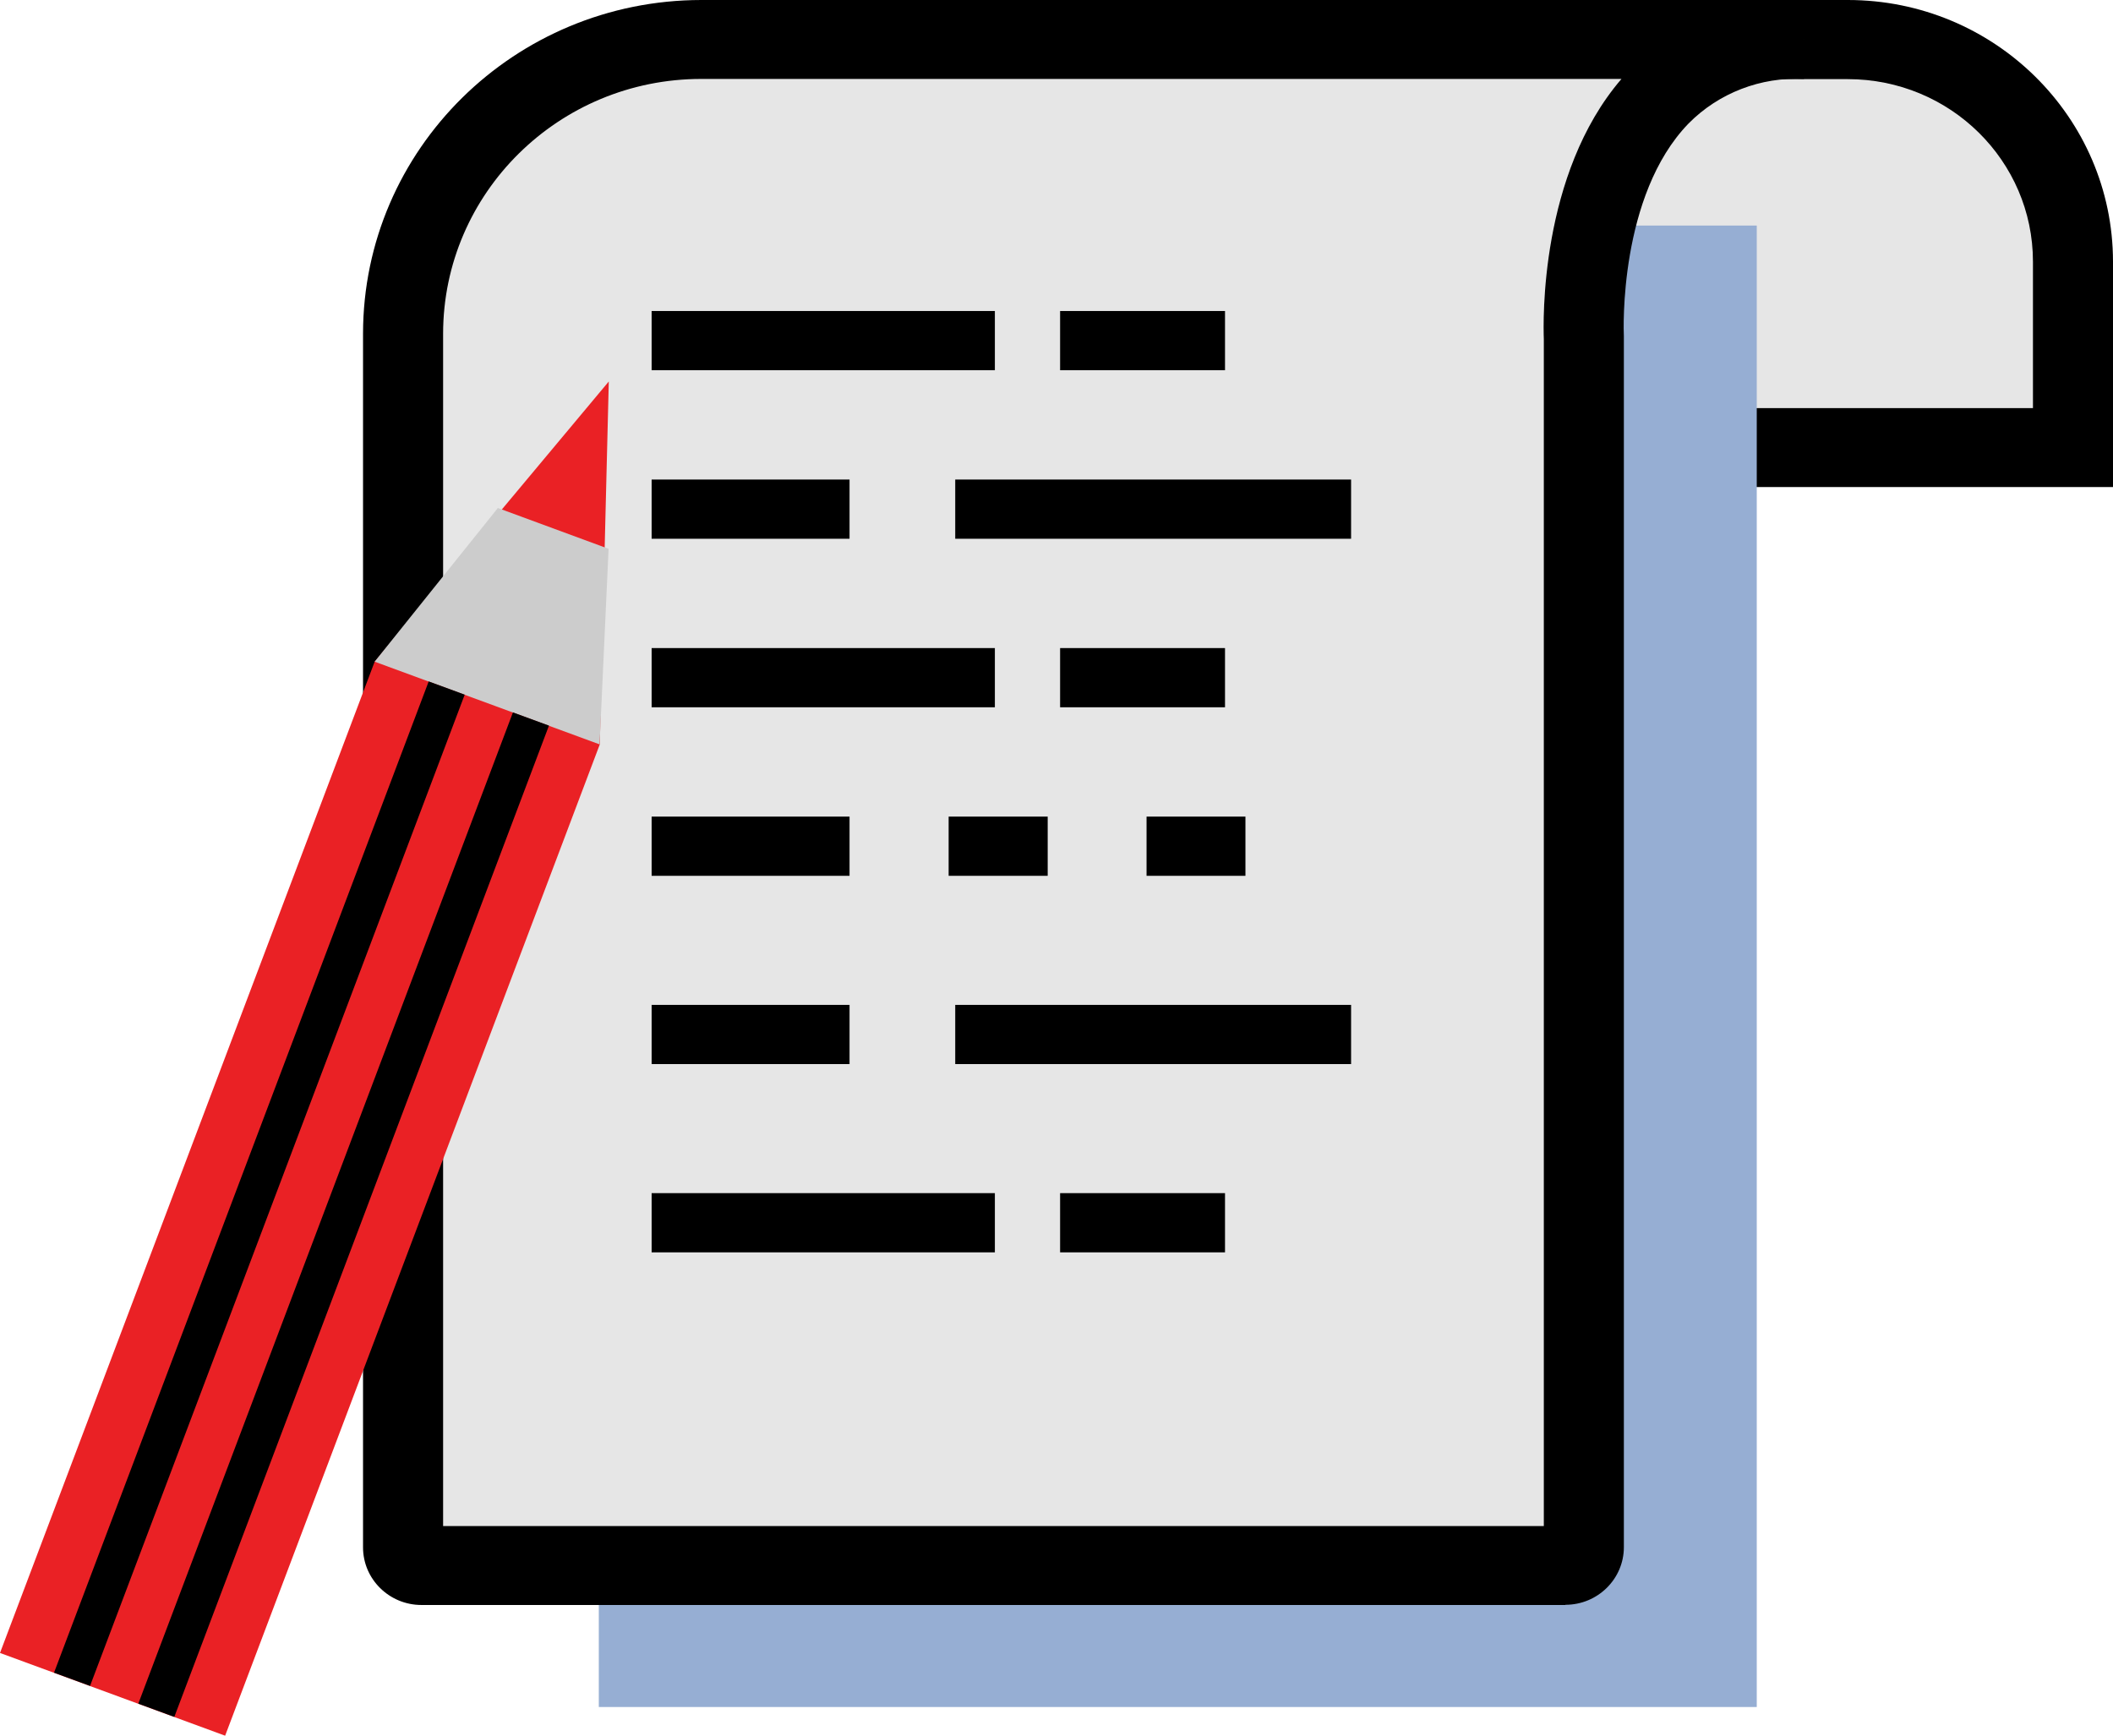
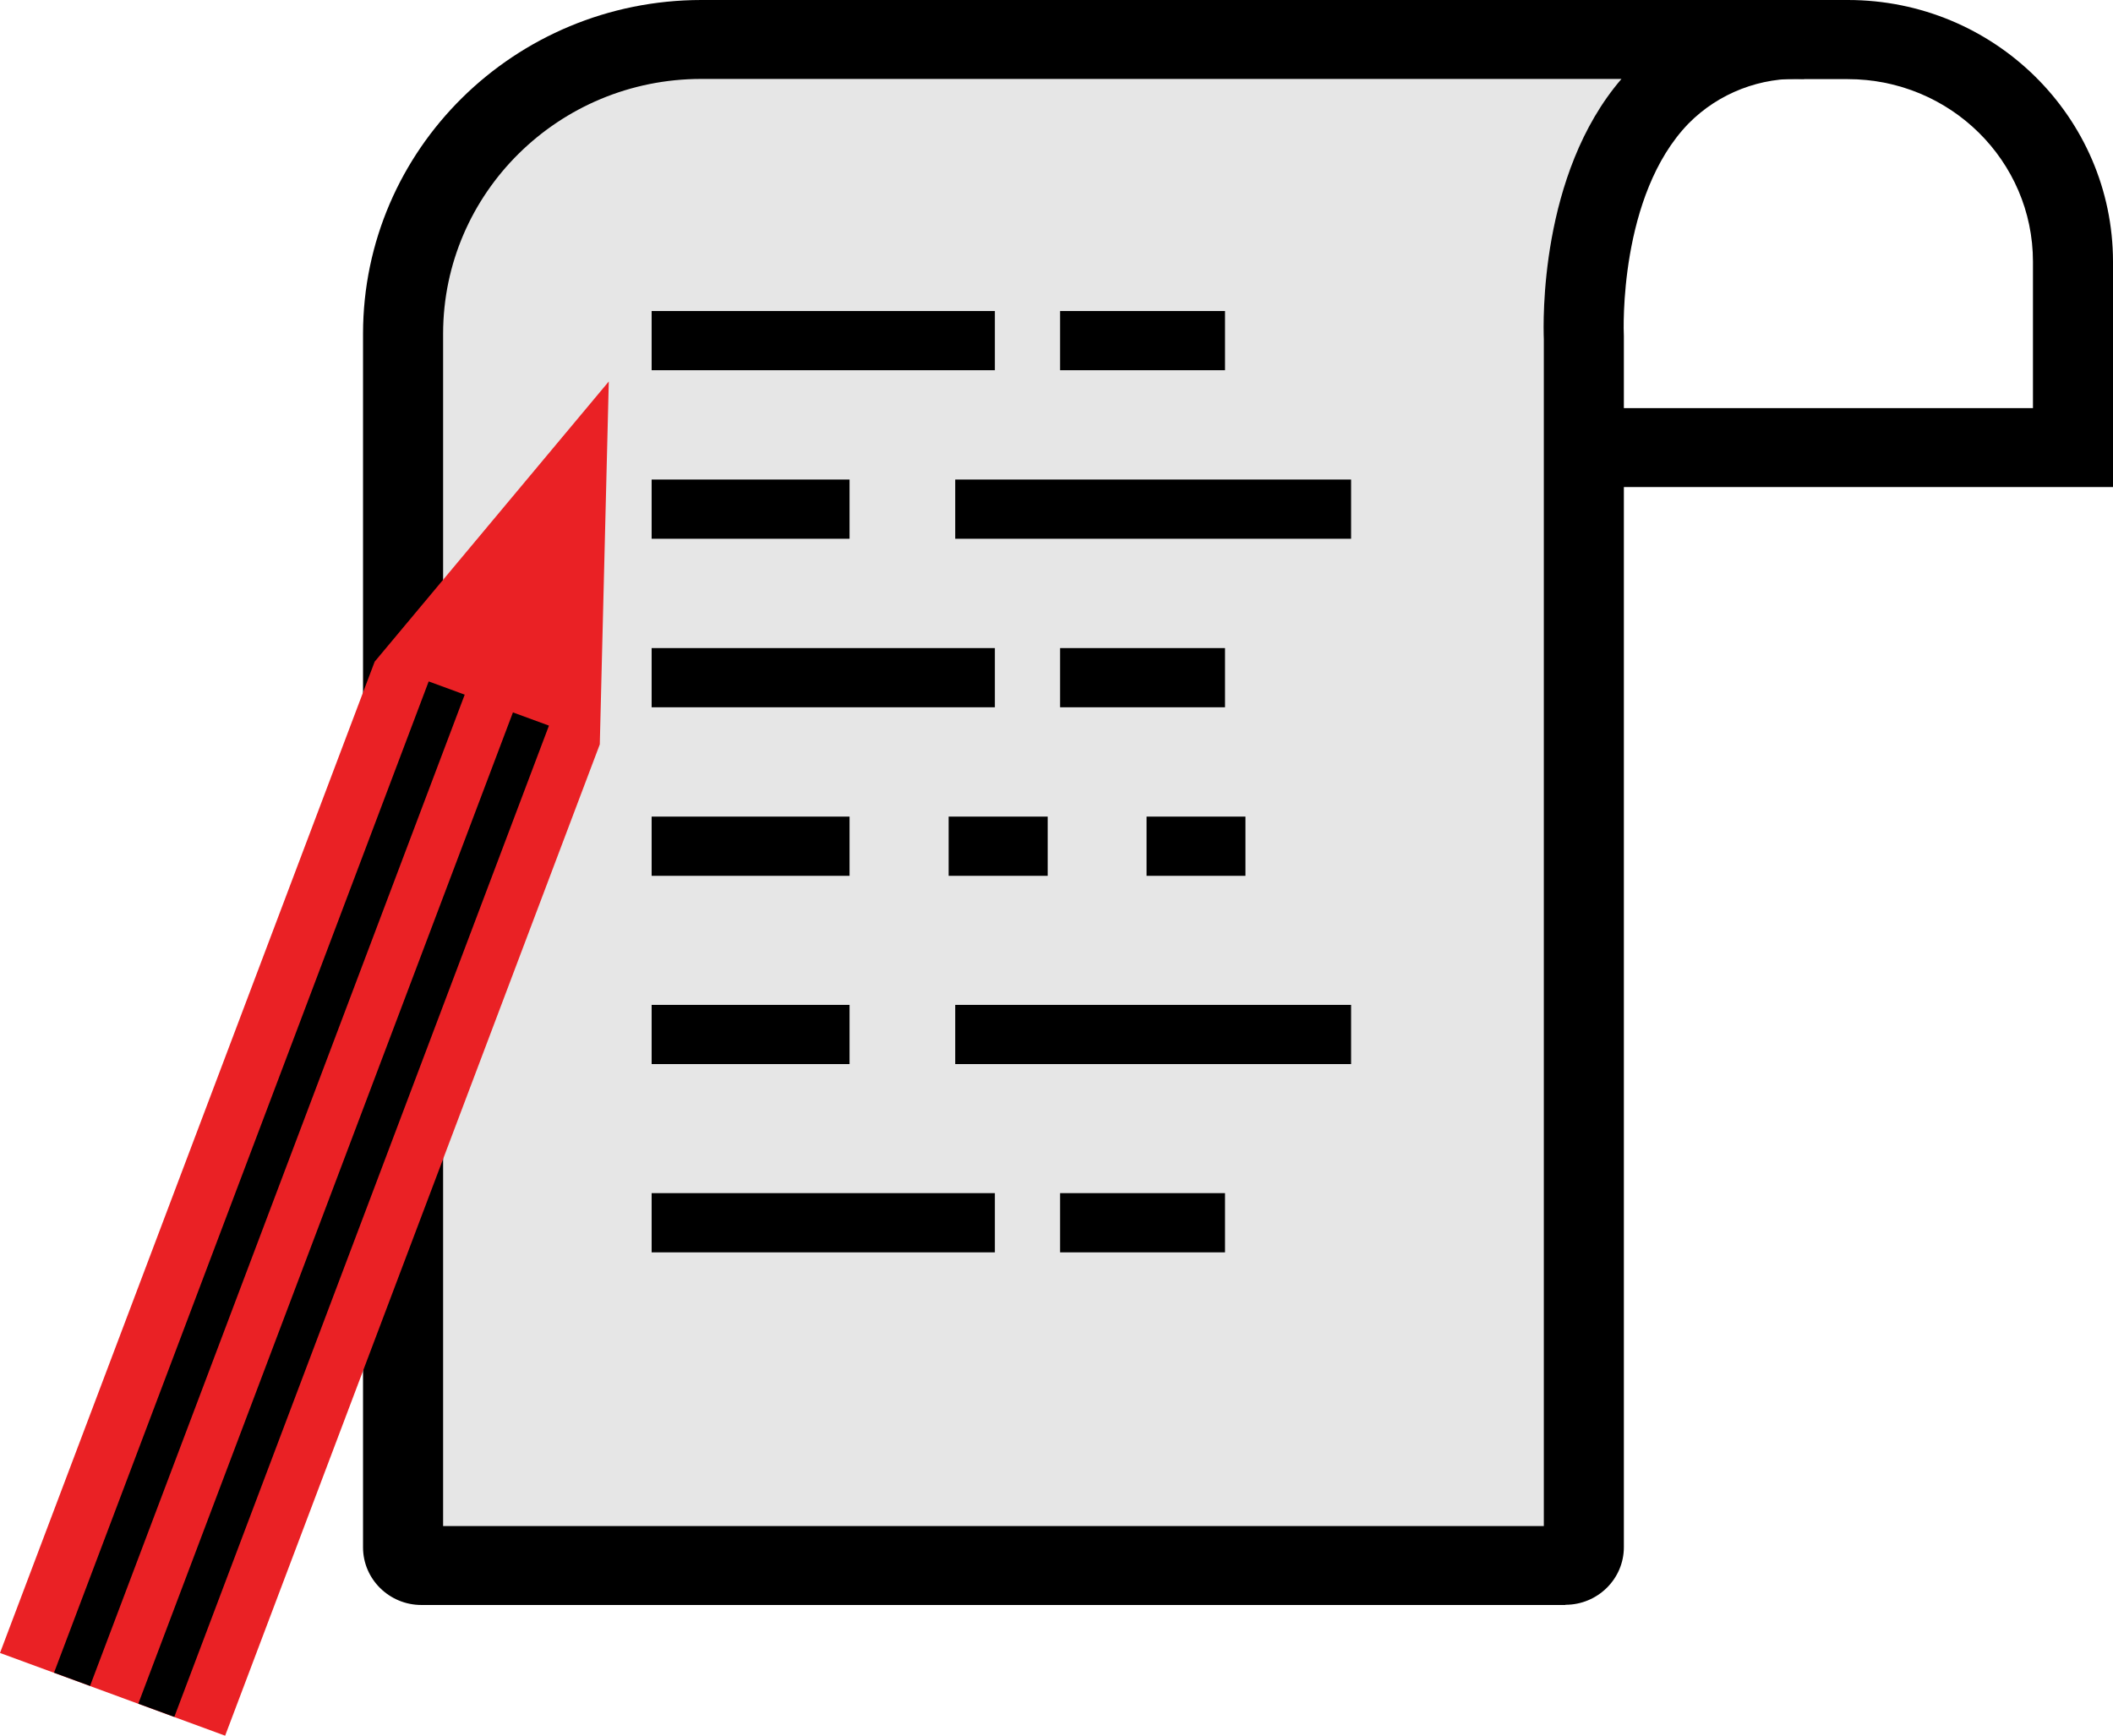
<svg xmlns="http://www.w3.org/2000/svg" width="84" height="69" viewBox="0 0 84 69" fill="none">
  <g clip-path="url(#clip0_23_22)">
-     <path d="M82.409 17.793H35.468V1.569H73.458C78.399 1.569 82.409 5.523 82.409 10.395V17.785V17.793Z" fill="#E6E6E6" />
    <path d="M84 19.362H33.877V0H73.458C79.282 0 83.992 4.66 84 10.395V19.355V19.362ZM37.059 3.138V16.224H80.818V10.403C80.818 6.394 77.524 3.146 73.458 3.146H37.059V3.138Z" fill="black" />
-     <path d="M23.805 67.862H69.838V8.967H23.805V67.862Z" fill="#96AED3" />
    <path d="M62.232 62.237H16.756C16.35 62.237 16.023 61.916 16.023 61.516V13.259C16.023 6.802 21.33 1.569 27.878 1.569H71.716C62.344 1.569 62.964 13.439 62.964 13.439V61.508C62.964 61.908 62.638 62.23 62.232 62.23" fill="#E6E6E6" />
    <path d="M62.232 63.806H16.755C15.475 63.806 14.432 62.779 14.432 61.516V13.259C14.44 5.939 20.455 0.008 27.878 0H71.716V3.138C69.997 3.052 68.326 3.695 67.125 4.911C64.356 7.767 64.54 13.133 64.555 13.361V61.508C64.555 62.771 63.513 63.798 62.232 63.798V63.806ZM27.878 3.138C22.213 3.138 17.623 7.673 17.615 13.259V60.668H61.373V13.478C61.349 12.819 61.198 6.927 64.46 3.138H27.878Z" fill="black" />
    <path d="M42.143 49.787V47.433H48.699V49.787H42.143ZM25.905 49.787V47.433H39.55V49.787H25.905ZM37.974 42.302V39.949H53.711V42.302H37.974ZM25.905 42.302V39.949H33.773V42.302H25.905ZM45.58 34.818V32.464H49.511V34.818H45.58ZM37.712 34.818V32.464H41.65V34.818H37.712ZM25.905 34.818V32.464H33.773V34.818H25.905ZM42.143 28.118V25.764H48.699V28.118H42.143ZM25.905 28.118V25.764H39.55V28.118H25.905ZM37.974 21.418V19.064H53.711V21.418H37.974ZM25.905 21.418V19.064H33.773V21.418H25.905ZM42.143 14.718V12.364H48.699V14.718H42.143ZM25.905 14.718V12.364H39.55V14.718H25.905Z" fill="black" />
    <path d="M8.943 69L0 65.713L14.894 26.305L24.202 15.165L23.844 29.593L8.951 69H8.943Z" fill="#EA2125" />
-     <path d="M19.787 20.194L24.194 21.818L23.836 29.593L14.894 26.305L19.787 20.202V20.194Z" fill="#CCCCCC" />
    <path d="M5.498 67.729L6.93 68.255L21.823 28.847L20.391 28.322L5.498 67.729Z" fill="black" />
    <path d="M2.148 66.497L3.58 67.023L18.474 27.616L17.042 27.09L2.148 66.497Z" fill="black" />
  </g>
  <defs>
    <clipPath id="clip0_23_22">
      <rect width="84" height="69" fill="white" />
    </clipPath>
  </defs>
</svg>